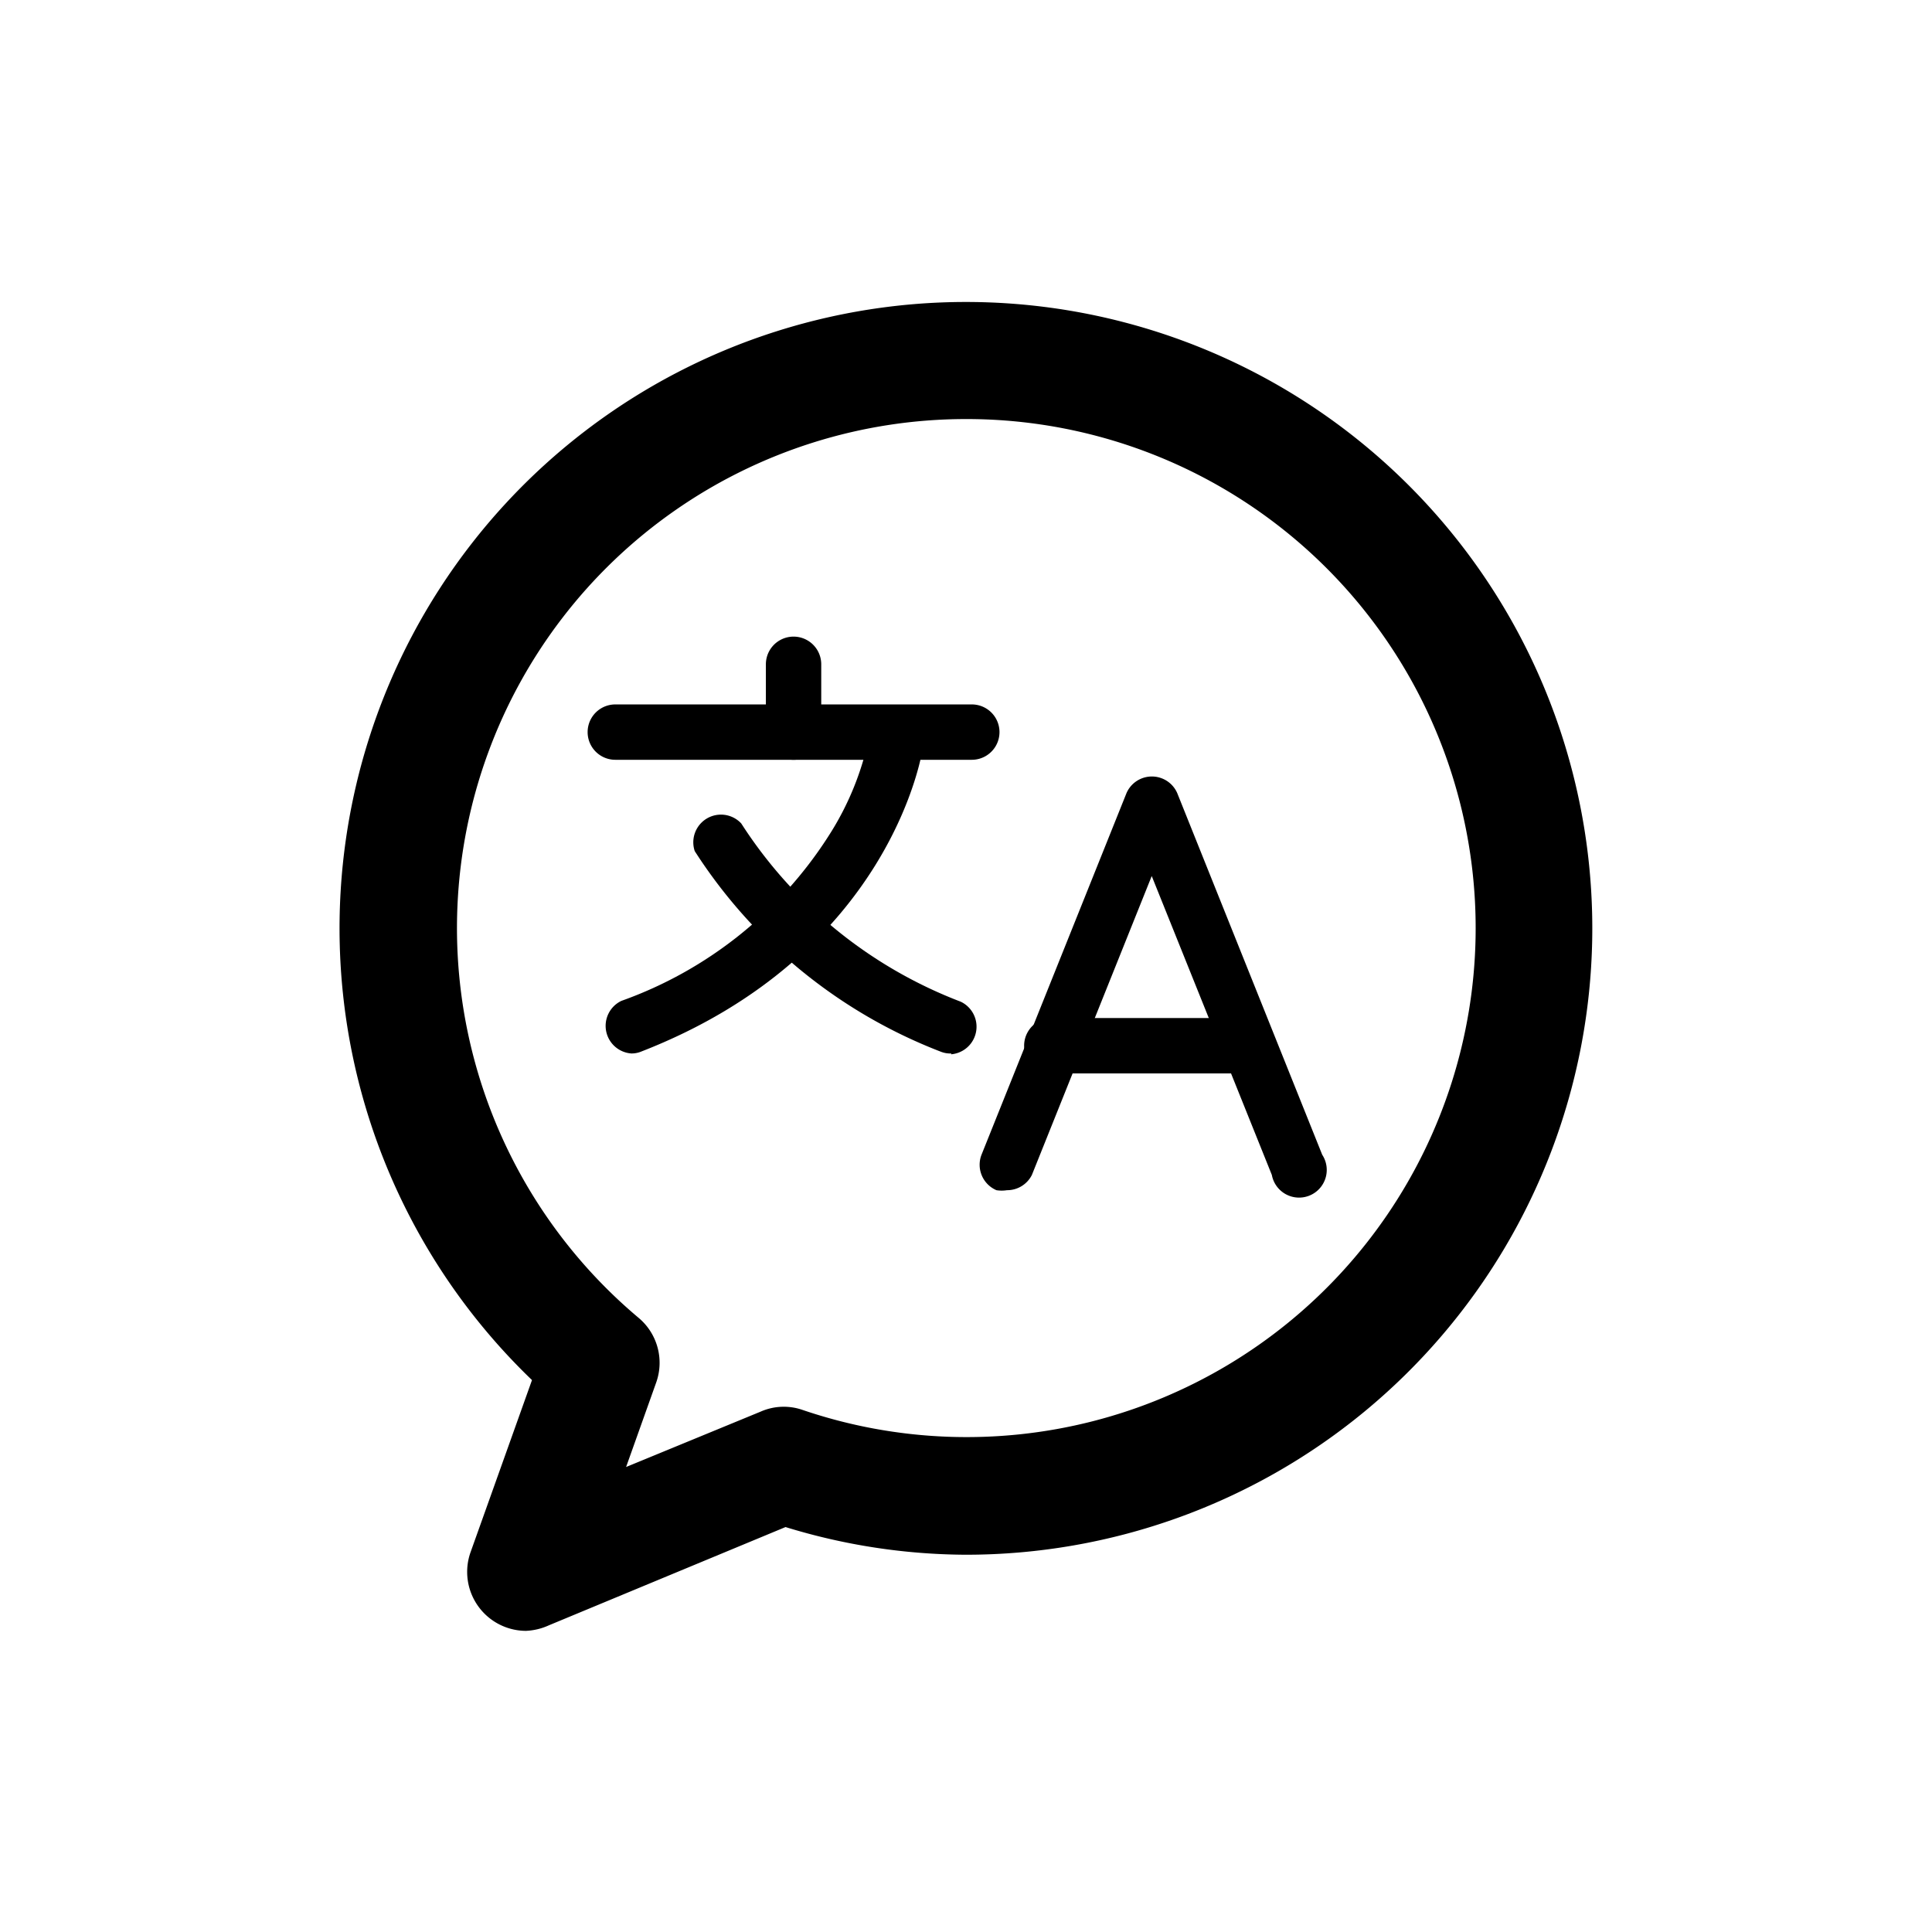
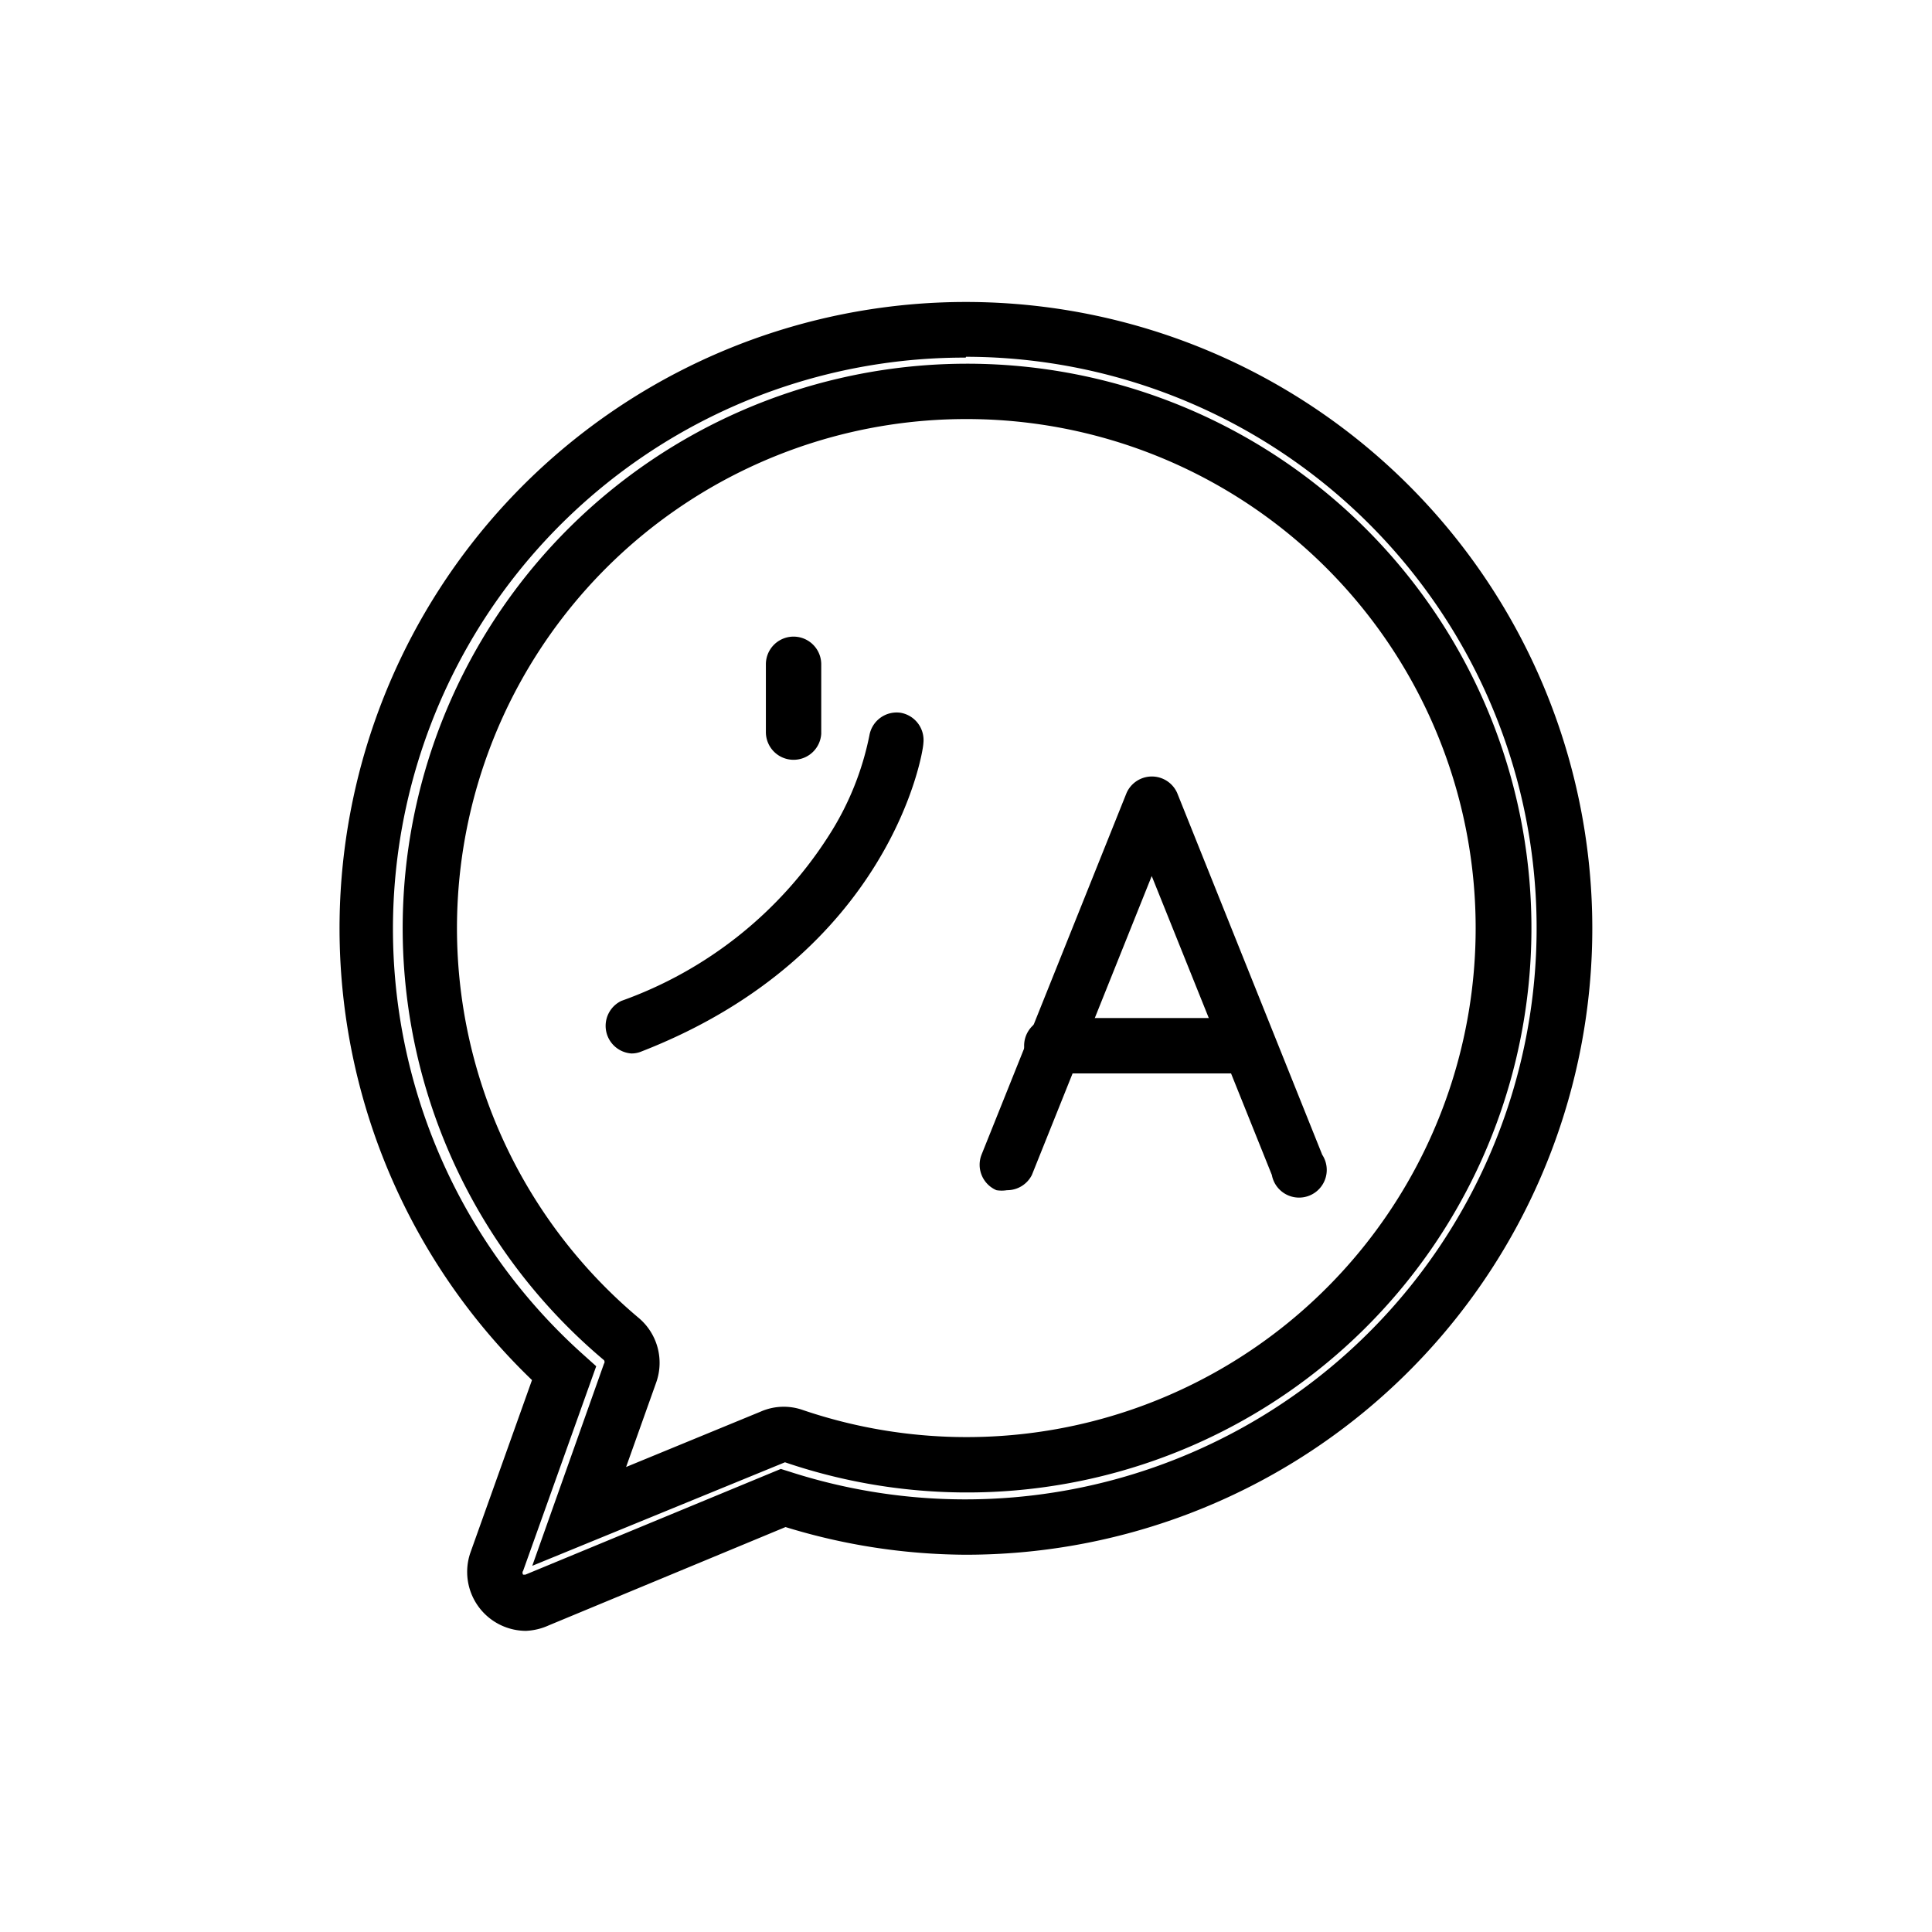
<svg xmlns="http://www.w3.org/2000/svg" viewBox="0 0 69.8 69.8">
  <defs>
    <style>.cls-1{fill:none;}</style>
  </defs>
  <g id="Layer_2" data-name="Layer 2">
    <g id="Layer_1-2" data-name="Layer 1">
-       <path d="M19,57.92A1.13,1.13,0,0,1,18,56.42l2.44-6.84a21.6,21.6,0,1,1,7.94,4.57l-8.88,3.68A1.12,1.12,0,0,1,19,57.92ZM34.9,14.14A19.38,19.38,0,0,0,22.43,48.37a1.14,1.14,0,0,1,.34,1.24l-1.84,5.17,6.93-2.87a1.13,1.13,0,0,1,.79,0A19.39,19.39,0,1,0,34.9,14.14Z" />
      <path d="M19,58.92a2.13,2.13,0,0,1-2-2.84l2.22-6.22A22.63,22.63,0,1,1,34.9,56.17a22.42,22.42,0,0,1-6.52-1l-8.55,3.55A2.22,2.22,0,0,1,19,58.92Zm15.89-46a20.64,20.64,0,0,0-13.84,36l.49.44L18.9,56.75a.12.12,0,0,0,0,.14l.08,0h0l9.23-3.82.35.11A20.64,20.64,0,1,0,34.9,12.89ZM19.23,56.57l2.59-7.3a.11.11,0,0,0,0-.13,20.39,20.39,0,1,1,6.54,3.69ZM34.9,15.14A18.39,18.39,0,0,0,23.07,47.61a2.12,2.12,0,0,1,.64,2.33L22.62,53l4.86-2A2.07,2.07,0,0,1,29,50.94a18.39,18.39,0,1,0,5.93-35.8Z" />
-       <path d="M35.11,27.45H22.23a1,1,0,0,1,0-2H35.11a1,1,0,0,1,0,2Z" />
      <path d="M28.67,27.45a1,1,0,0,1-1-1V24a1,1,0,1,1,2,0v2.51A1,1,0,0,1,28.67,27.45Z" />
      <path d="M22.81,38.06a1,1,0,0,1-.36-1.9,14.76,14.76,0,0,0,7.48-5.95,10.51,10.51,0,0,0,1.48-3.64,1,1,0,0,1,1.12-.82,1,1,0,0,1,.83,1.1c0,.31-1.17,7.63-10.19,11.14A.92.92,0,0,1,22.81,38.06Z" />
-       <path d="M34.37,38.06A.92.92,0,0,1,34,38a18.44,18.44,0,0,1-8.9-7.25,1,1,0,0,1,1.68-1,16.36,16.36,0,0,0,7.93,6.44,1,1,0,0,1-.35,1.9Z" />
      <path d="M36.38,43A1.21,1.21,0,0,1,36,43a1,1,0,0,1-.54-1.28l5.24-13.07a1,1,0,0,1,1.83,0l5.24,13.07a1,1,0,1,1-1.82.73l-4.34-10.8-4.33,10.8A1,1,0,0,1,36.38,43Z" />
      <path d="M45,38.78h-7a1,1,0,0,1,0-2h7a1,1,0,1,1,0,2Z" />
      <rect class="cls-1" width="69.8" height="69.8" />
    </g>
  </g>
</svg>